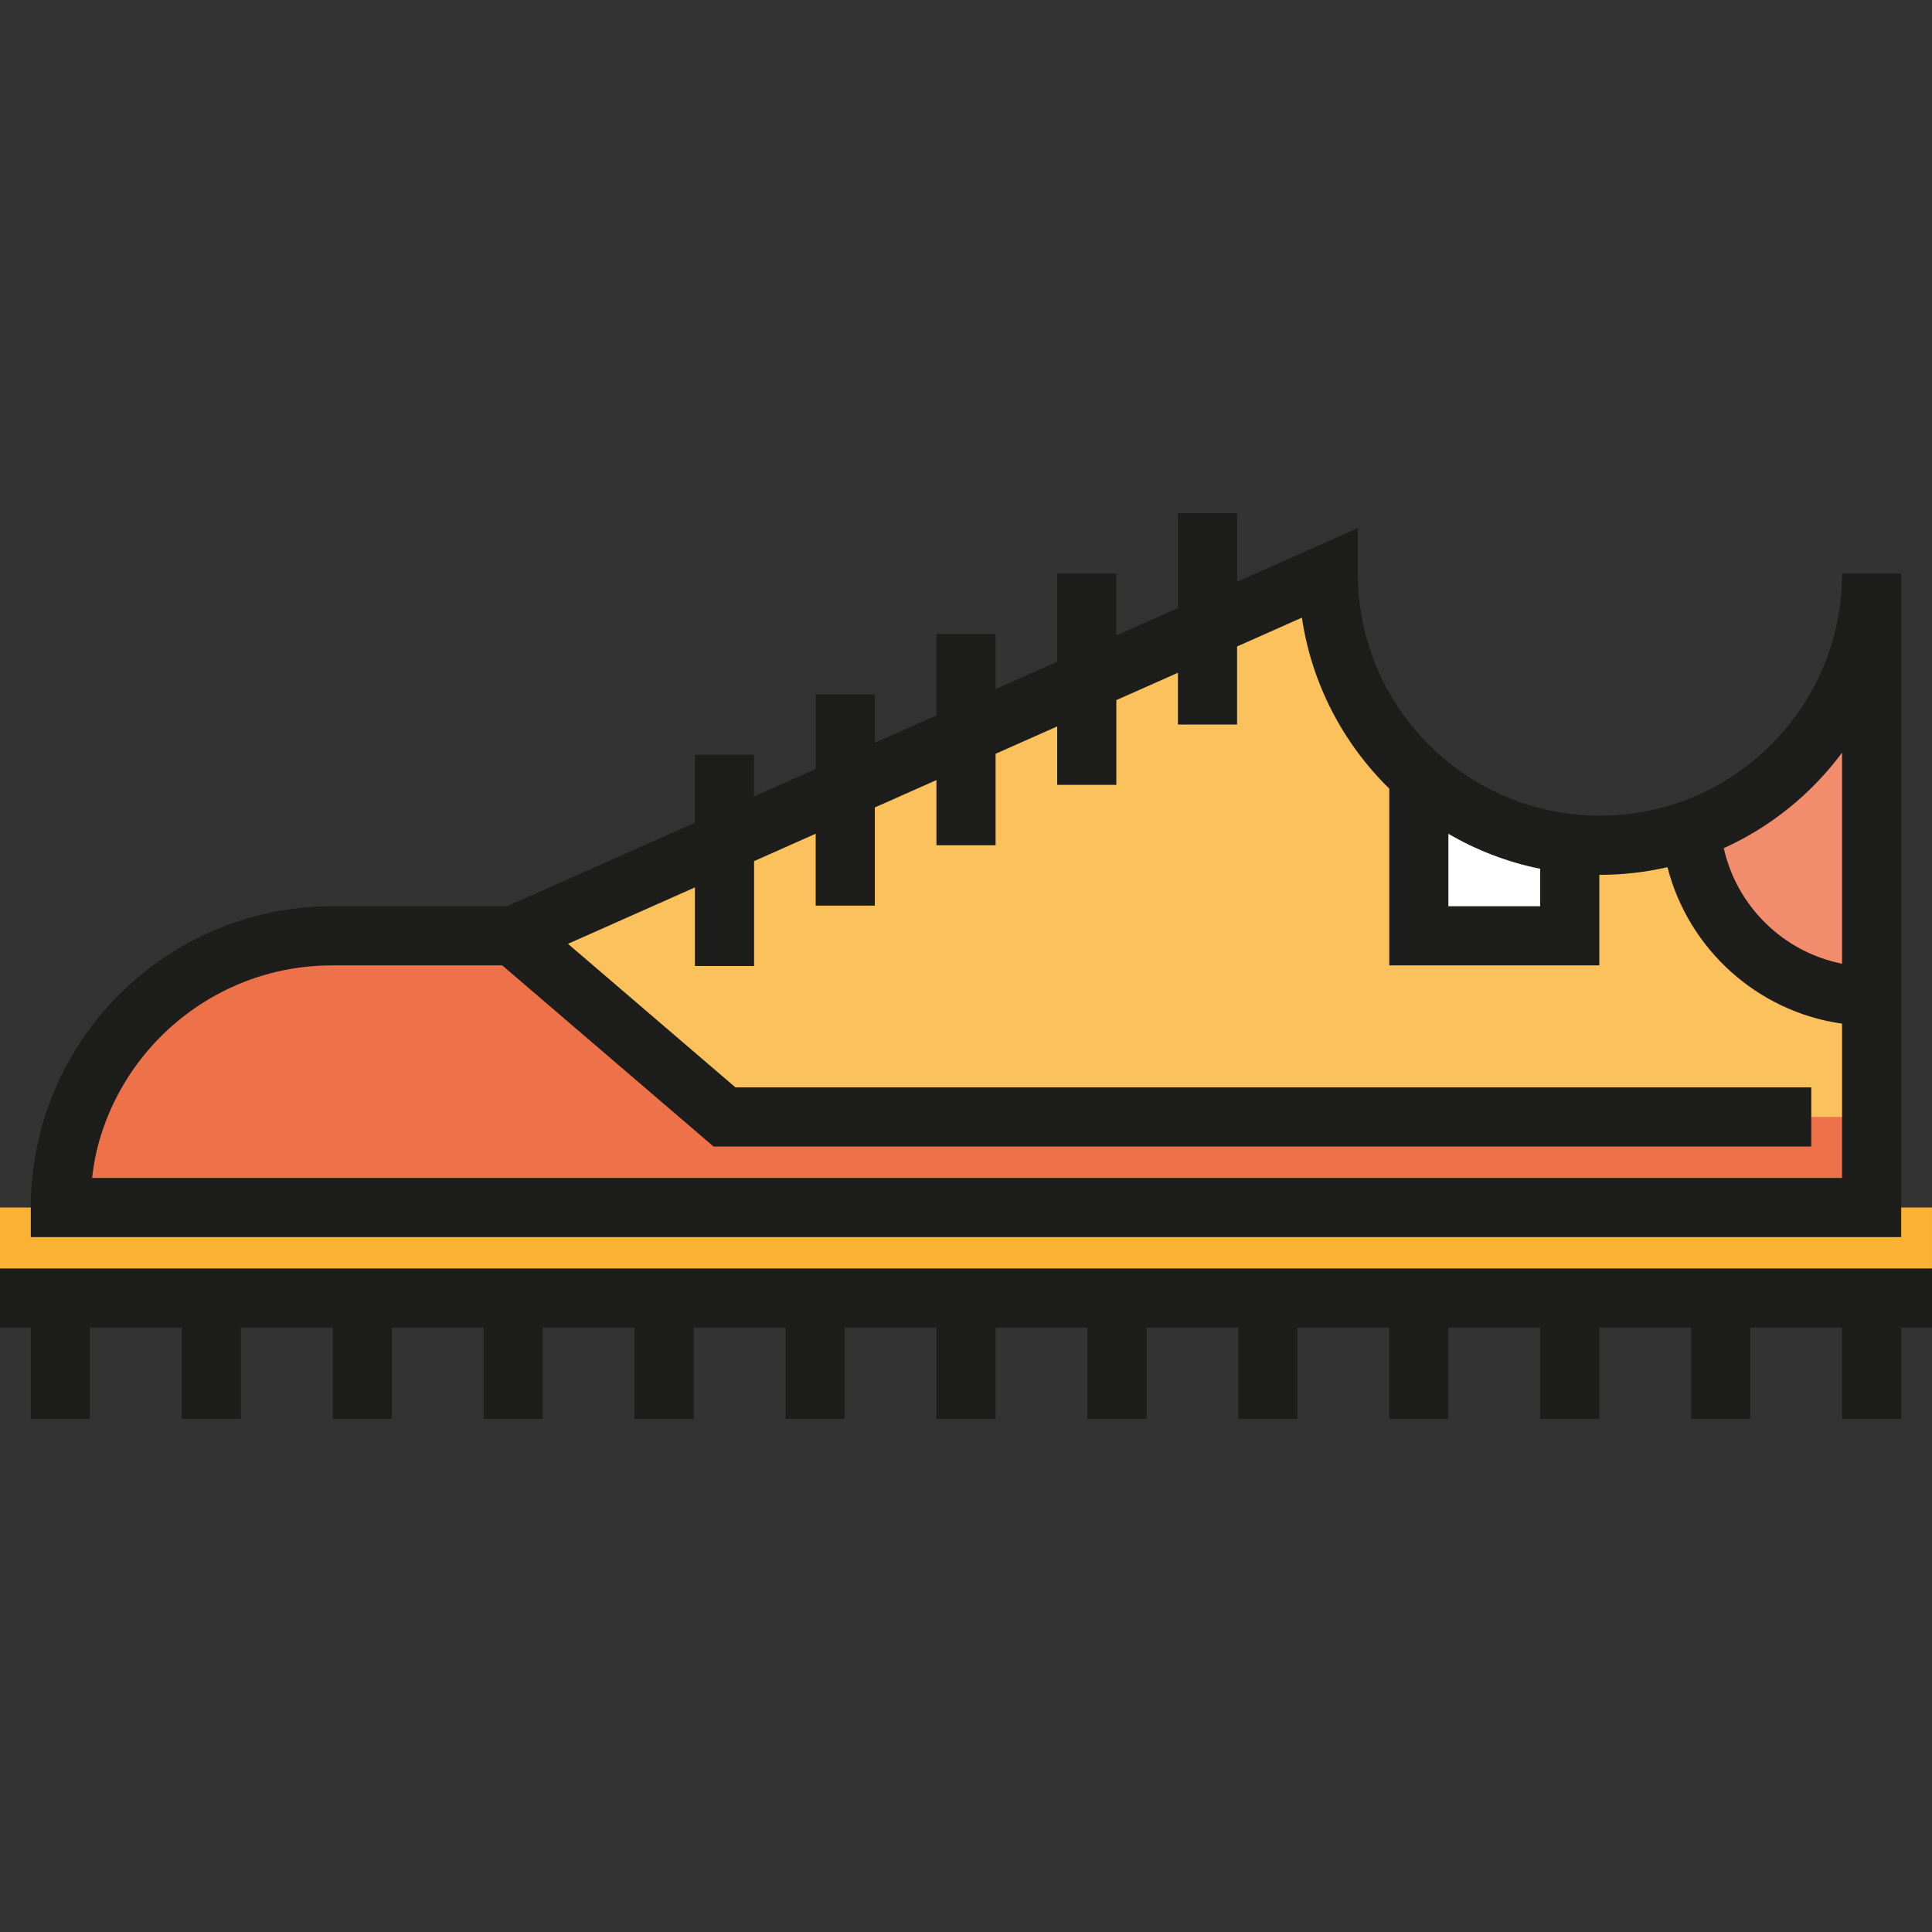
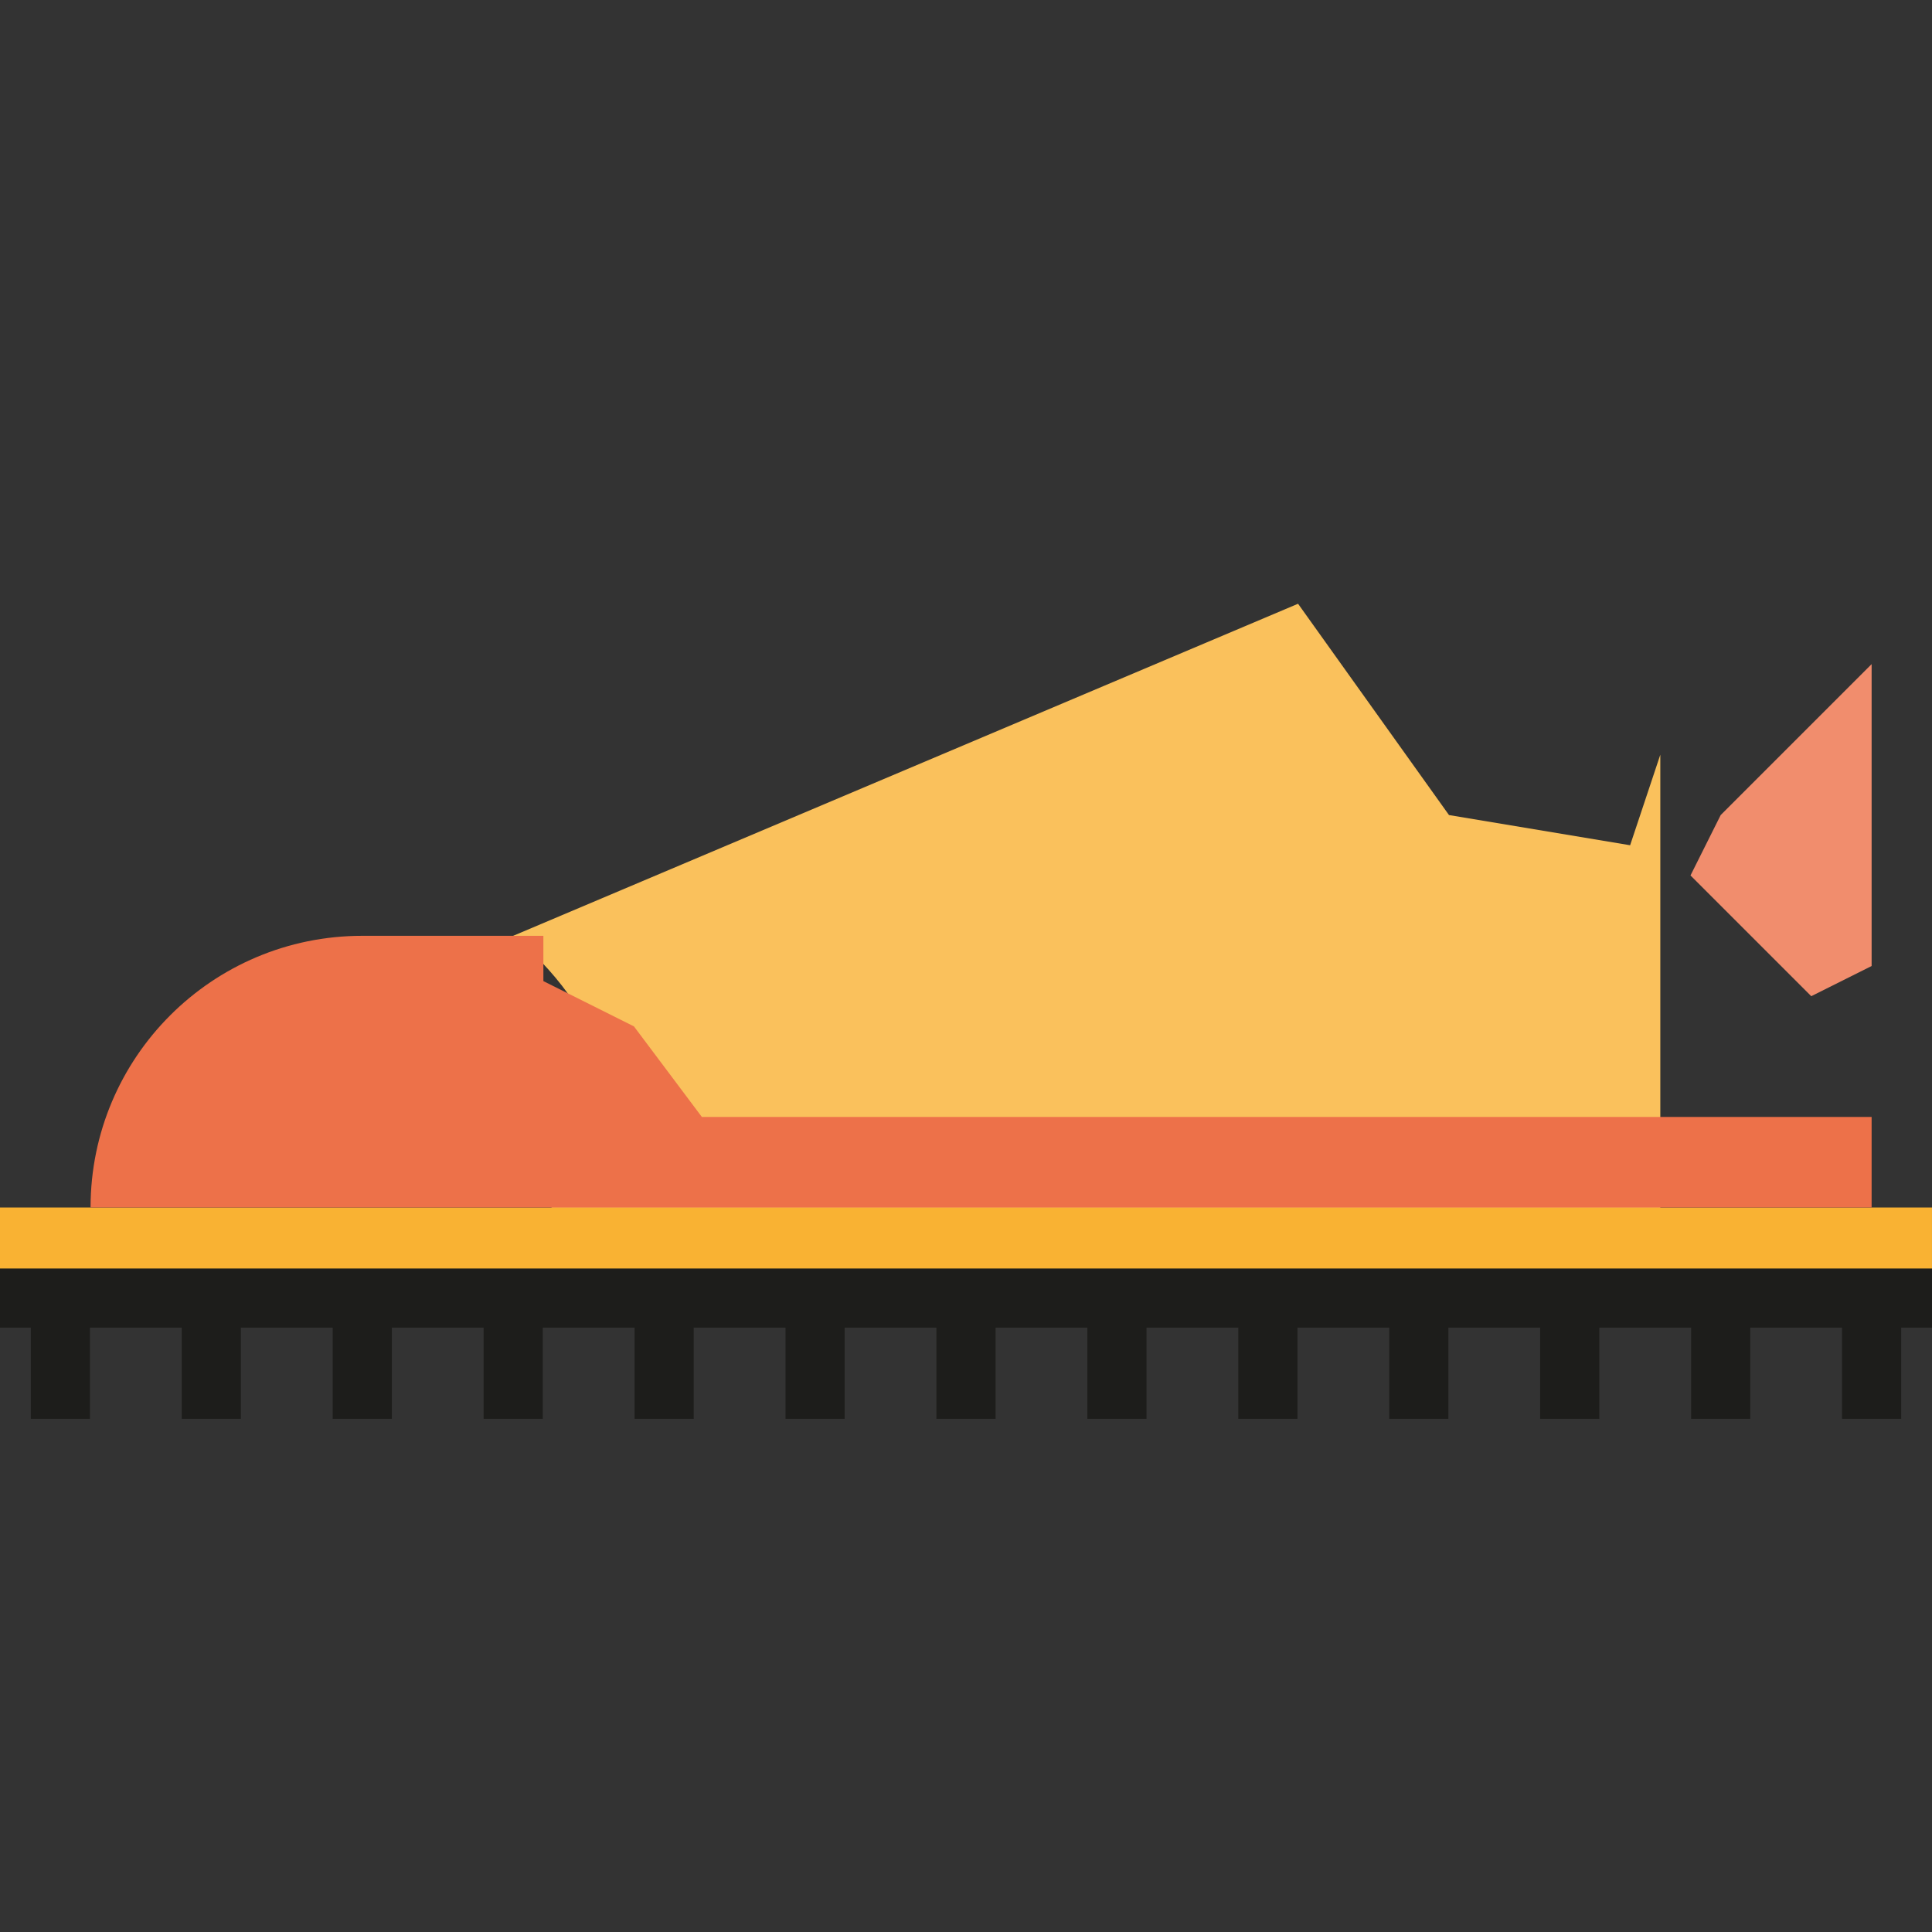
<svg xmlns="http://www.w3.org/2000/svg" version="1.1" id="Layer_1" x="0px" y="0px" viewBox="0 0 512 512" style="enable-background:new 0 0 512 512;" xml:space="preserve">
  <rect x="0" y="0" width="512" height="512" fill="#333333" stroke="none" />
-   <path style="fill:#FAC15C;" d="M136,248l208-88l40,56l48,8l56-32l8-24v127.999c0,0-303.464,5.28-304,0  C191.464,290.72,136,248,136,248z" />
+   <path style="fill:#FAC15C;" d="M136,248l208-88l40,56l48,8l8-24v127.999c0,0-303.464,5.28-304,0  C191.464,290.72,136,248,136,248z" />
  <polygon style="fill:#F18D6D;" points="488.001,184 456,216 448,232.001 480,264 496,256 496,176.001 " />
-   <polygon style="fill:#FFFFFF;" points="416,248 376,248 376,208 416,224 " />
  <rect y="320.004" style="fill:#F9B233;" width="511.996" height="24.445" />
  <path style="fill:#ED7149;" d="M186,296l-18-23.999l-24-12v-12H96c-39.765,0-72,32.235-72,72H104h40h352V296L186,296L186,296z" />
  <g>
    <polygon style="fill:#1D1D1B;" points="0,336.163 0,351.837 8.164,351.837 8.164,376 23.838,376 23.838,351.837 48.164,351.837    48.164,376 63.838,376 63.838,351.837 88.163,351.837 88.163,376 103.837,376 103.837,351.837 128.164,351.837 128.164,376    143.837,376 143.837,351.837 168.164,351.837 168.164,376 183.837,376 183.837,351.837 208.164,351.837 208.164,376 223.838,376    223.838,351.837 248.163,351.837 248.163,376 263.837,376 263.837,351.837 288.163,351.837 288.163,376 303.837,376    303.837,351.837 328.164,351.837 328.164,376 343.837,376 343.837,351.837 368.163,351.837 368.163,376 383.836,376    383.836,351.837 408.163,351.837 408.163,376 423.837,376 423.837,351.837 448.162,351.837 448.162,376 463.836,376    463.836,351.837 488.164,351.837 488.164,376 503.837,376 503.837,351.837 512,351.837 512,336.163  " />
-     <path style="fill:#1D1D1B;" d="M503.837,152h-15.674c0,35.38-28.783,64.163-64.163,64.163S359.838,187.38,359.838,152v-12.058   l-32,14.222V136h-15.674v25.13l-16.326,7.256v-16.385h-15.674v23.352l-16.327,7.256v-14.608h-15.674v21.574l-16.327,7.257v-12.83   h-15.674v19.796l-16.326,7.256v-11.052h-15.674v18.018l-49.827,22.145H88c-44.022,0-79.836,35.814-79.836,79.836v7.837h495.673V152   z M488.164,199.459v55.932c-15.557-3.09-27.898-15.193-31.349-30.619C469.299,219.119,480.084,210.351,488.164,199.459z    M383.836,220.962c7.432,4.346,15.625,7.52,24.327,9.279v9.922h-24.327V220.962z M24.314,312.163   C28.19,280.466,55.273,255.837,88,255.837h45.101l56,48h290.899v-15.674H194.9l-44.379-38.04l33.644-14.953V256h15.674v-27.796   l16.326-7.256V240h15.674v-26.017l16.327-7.256v17.274h15.674v-24.24l16.327-7.256v15.496h15.674V185.54l16.326-7.256v13.719   h15.674v-20.685l17.179-7.635c2.595,17.628,10.983,33.387,23.147,45.307v46.85h55.674v-24.004c0.054,0,0.109,0.004,0.163,0.004   c6.151,0,12.139-0.707,17.894-2.031c5.531,21.666,23.768,38.294,46.269,41.47v40.887H24.314V312.163z" />
  </g>
  <g>
</g>
  <g>
</g>
  <g>
</g>
  <g>
</g>
  <g>
</g>
  <g>
</g>
  <g>
</g>
  <g>
</g>
  <g>
</g>
  <g>
</g>
  <g>
</g>
  <g>
</g>
  <g>
</g>
  <g>
</g>
  <g>
</g>
</svg>